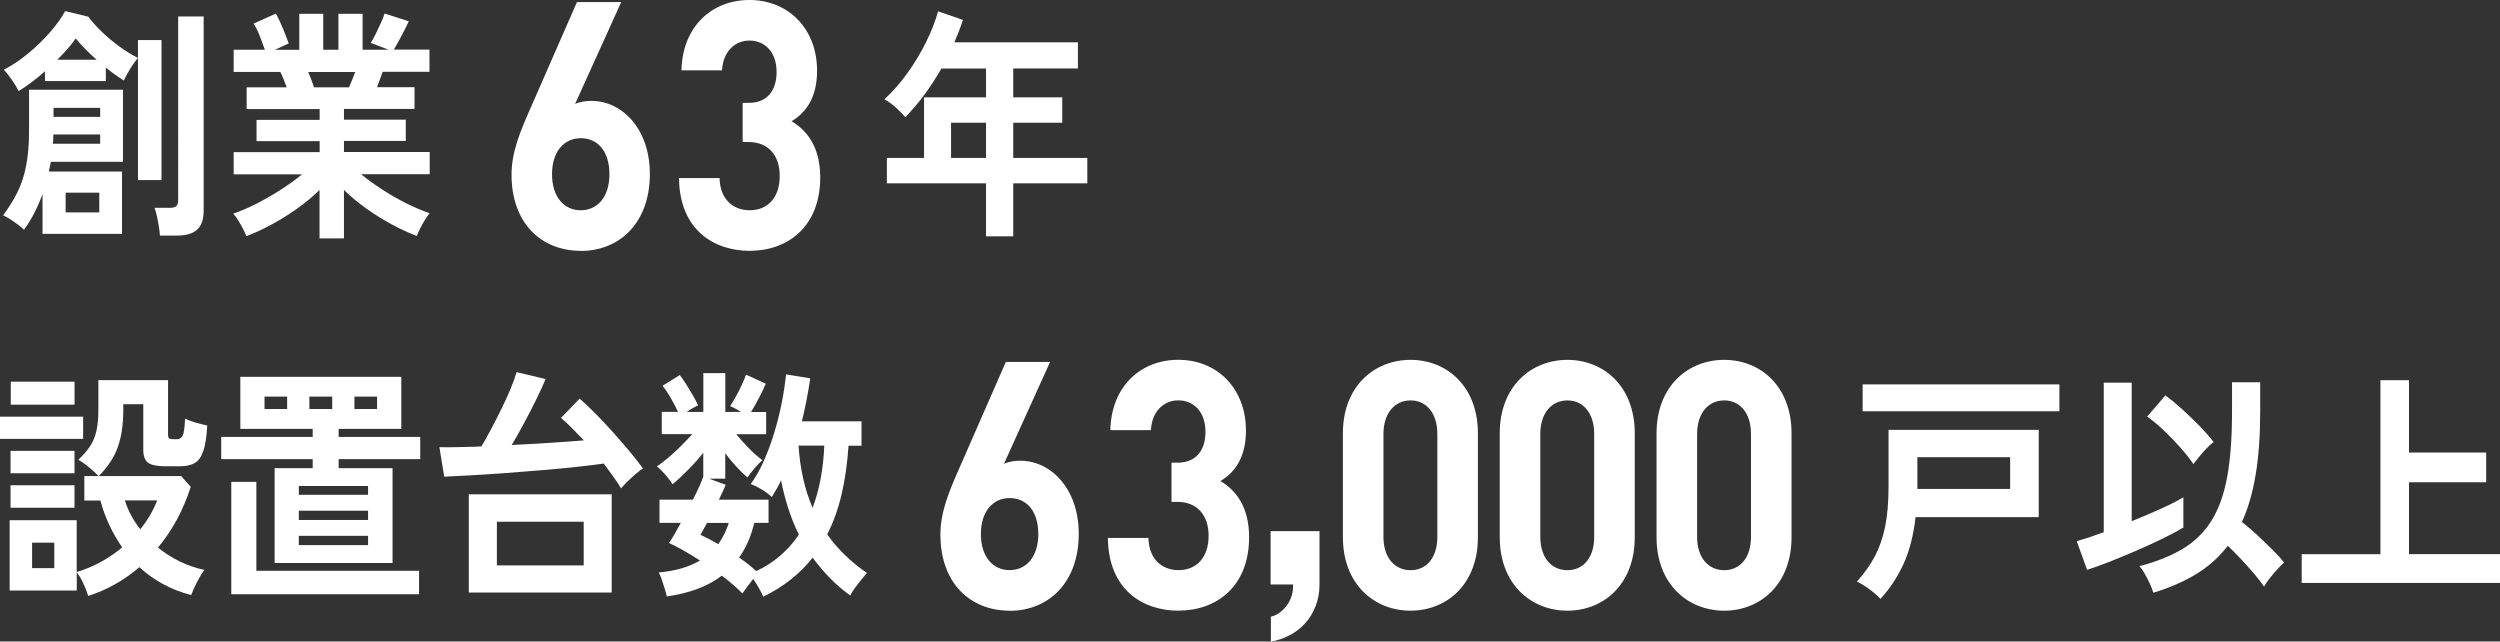
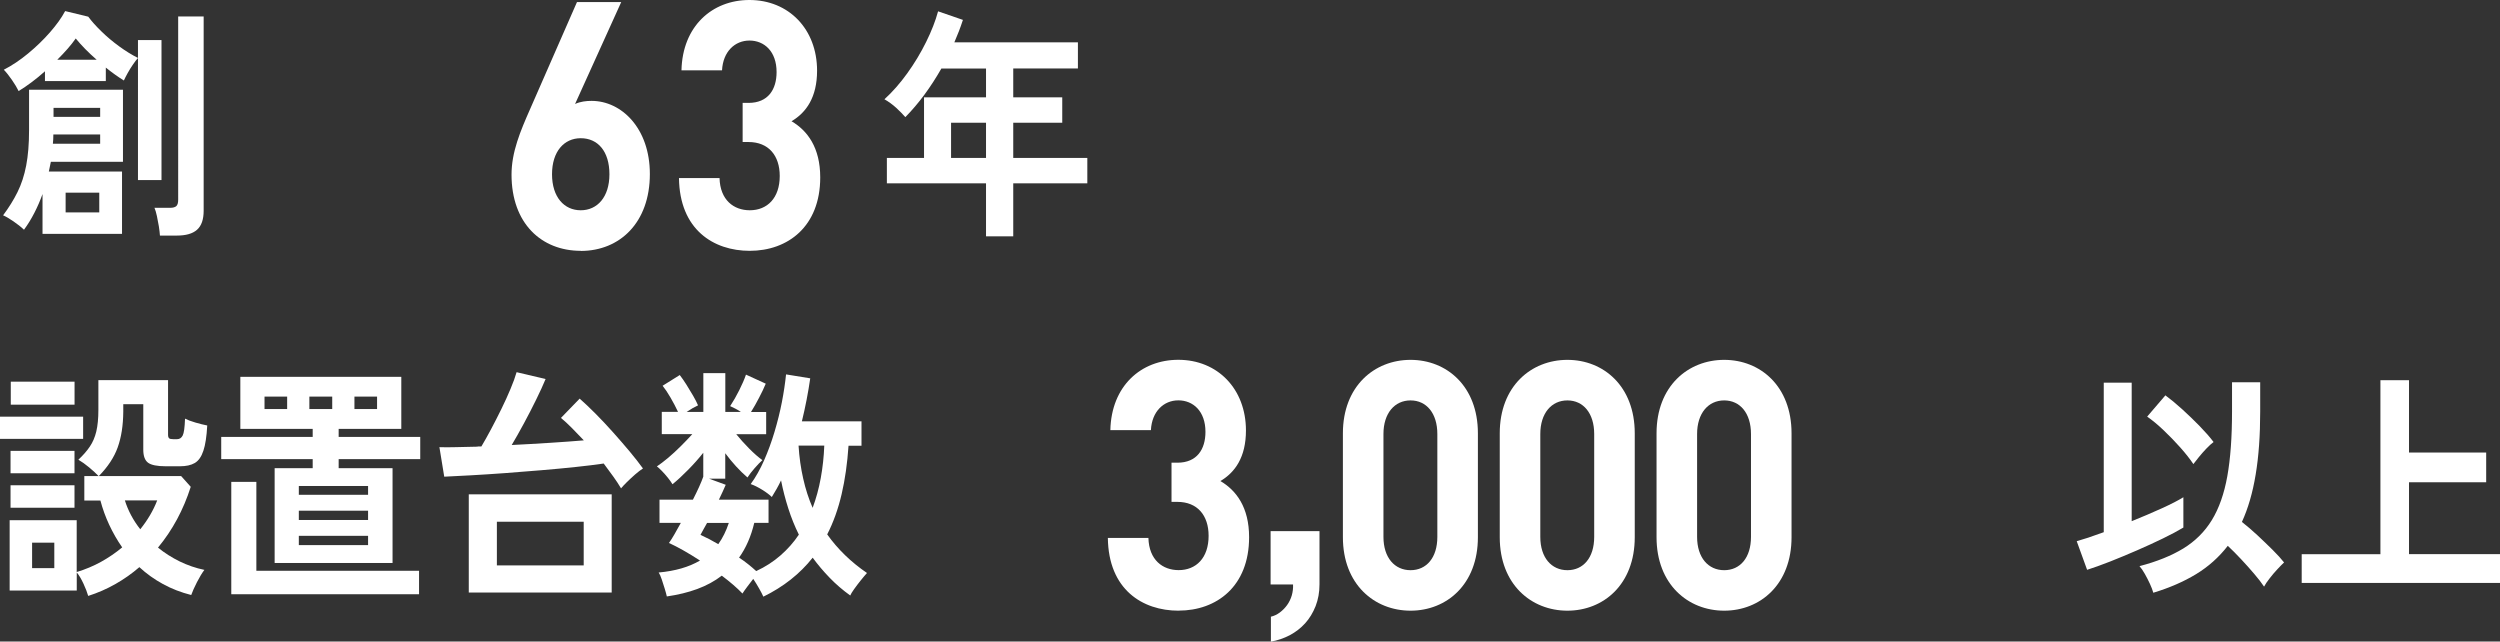
<svg xmlns="http://www.w3.org/2000/svg" id="_レイヤー_2" data-name="レイヤー 2" viewBox="0 0 419.82 107.73">
  <rect x="0" y="0" width="419.82" height="107.73" fill="#333333" stroke="none" />
  <defs>
    <style>
      .cls-1 {
        fill: #fff;
      }
    </style>
  </defs>
  <g id="design">
    <g>
      <path class="cls-1" d="M7.14,39.28v-6.69c-.39,1.09-.85,2.15-1.37,3.16-.52,1.01-1.1,1.96-1.74,2.83-.49-.47-1.09-.94-1.79-1.42s-1.27-.81-1.72-1c.96-1.29,1.77-2.58,2.42-3.9.65-1.31,1.14-2.8,1.46-4.47.32-1.67.48-3.64.48-5.91v-6.81h15.77v12.1h-12.11c-.05.27-.1.55-.17.82-.06.27-.12.55-.17.82h12.29v10.46H7.14ZM3.12,15.28c-.25-.52-.62-1.13-1.11-1.85-.49-.71-.95-1.29-1.37-1.72,1.38-.71,2.74-1.62,4.08-2.73,1.34-1.11,2.57-2.29,3.67-3.55s1.96-2.45,2.55-3.57l3.88.94c.57.77,1.3,1.59,2.22,2.48.91.89,1.9,1.72,2.97,2.5,1.07.78,2.12,1.43,3.16,1.95v-3h3.95v23.51h-3.95V9.74c-.25.27-.53.64-.85,1.11s-.62.94-.89,1.44c-.27.49-.48.9-.63,1.23-1.01-.63-2.02-1.35-3.03-2.17v2.26H7.55v-1.64c-.74.66-1.48,1.27-2.23,1.83-.75.56-1.48,1.06-2.2,1.5ZM8.88,24.14h7.94v-1.56h-7.86c0,.27,0,.54-.02.8-.01.26-.03.51-.06.76ZM8.99,19.63h7.83v-1.52h-7.83v1.52ZM9.62,10.03h6.61c-1.38-1.2-2.55-2.39-3.51-3.57-.76,1.09-1.8,2.28-3.1,3.57ZM11.02,35.67h5.65v-3.32h-5.65v3.32ZM26.86,39.57c-.03-.44-.09-.95-.18-1.54-.1-.59-.21-1.17-.33-1.74s-.26-1.04-.41-1.39h2.62c.49,0,.84-.1,1.05-.29s.31-.55.31-1.07V2.77h4.28v32.61c0,1.48-.37,2.54-1.11,3.2s-1.87.98-3.4.98h-2.84Z" />
-       <path class="cls-1" d="M53.66,40.06v-8.16c-1.11,1.09-2.36,2.13-3.75,3.12s-2.82,1.87-4.28,2.67-2.89,1.45-4.26,1.97c-.12-.33-.31-.73-.55-1.21-.25-.48-.52-.96-.81-1.44-.3-.48-.58-.85-.85-1.13,1.21-.41,2.5-.96,3.88-1.66,1.38-.7,2.74-1.48,4.08-2.34,1.34-.86,2.54-1.73,3.6-2.6h-11.48v-3.73h14.44v-1.85h-10.6v-3.57h10.6v-1.81h-12.26v-3.65h6.72c-.17-.46-.34-.92-.52-1.38-.17-.45-.36-.85-.55-1.21h-7.83v-3.73h5.24c-.25-.71-.54-1.49-.87-2.34s-.67-1.53-1.02-2.05l3.73-1.68c.25.41.51.94.79,1.58.28.64.55,1.27.79,1.89s.44,1.13.59,1.54l-2.33,1.07h4.1V2.32h4.02v6.03h2.55V2.32h4.06v6.03h4.36l-2.99-1.15c.25-.38.52-.88.83-1.5s.6-1.24.89-1.89c.28-.64.49-1.16.61-1.54l4.06,1.31c-.22.47-.49,1.01-.81,1.64-.32.63-.63,1.22-.94,1.78s-.56,1-.76,1.33h5.98v3.73h-7.86c-.32.93-.64,1.79-.96,2.58h6.31v3.65h-11.85v1.81h10.38v3.57h-10.38v1.85h14.4v3.73h-11.52c1.06.88,2.25,1.74,3.58,2.6s2.68,1.63,4.06,2.32c1.38.68,2.67,1.23,3.88,1.64-.25.27-.52.65-.81,1.13-.29.48-.57.96-.81,1.46s-.43.9-.55,1.23c-1.35-.52-2.76-1.17-4.21-1.95-1.45-.78-2.87-1.66-4.25-2.65-1.38-.98-2.63-2.02-3.77-3.12v8.12h-4.1ZM52.74,14.67h5.87c.17-.38.34-.8.52-1.25.17-.45.34-.89.52-1.33h-7.9c.2.44.38.89.55,1.35.17.47.32.88.44,1.23Z" />
      <path class="cls-1" d="M97.52,42.12c-6.6,0-11.62-4.6-11.62-12.8,0-3.78,1.47-7.27,3.14-11.05L96.89.35h7.43l-7.75,17.11c.89-.41,1.88-.52,2.77-.52,5.03,0,9.79,4.6,9.79,12.28,0,8.15-5.03,12.92-11.62,12.92ZM97.52,23.21c-2.78,0-4.82,2.21-4.82,6.05s2.04,6.05,4.82,6.05,4.82-2.21,4.82-6.05-1.94-6.05-4.82-6.05Z" />
      <path class="cls-1" d="M125.9,42.12c-6.07,0-11.78-3.55-11.88-12.22h6.81c.1,3.72,2.41,5.41,5.08,5.41,2.93,0,5.03-2.04,5.03-5.76,0-3.43-1.88-5.7-5.24-5.7h-.99v-6.57h.99c3.3,0,4.71-2.27,4.71-5.18,0-3.49-2.09-5.29-4.55-5.29s-4.45,1.86-4.61,5h-6.81c.16-7.39,5.13-11.81,11.41-11.81,6.6,0,11.36,4.89,11.36,11.87,0,4.48-1.83,7.04-4.29,8.49,2.67,1.57,4.82,4.42,4.82,9.43,0,8.26-5.45,12.33-11.83,12.33Z" />
      <path class="cls-1" d="M165.58,39.69v-8.9h-16.65v-4.27h6.24v-10.17h10.41v-4.84h-7.5c-.89,1.56-1.84,3.03-2.86,4.41s-2.09,2.63-3.19,3.75c-.39-.46-.91-.98-1.53-1.56-.63-.57-1.29-1.05-1.98-1.44,1.35-1.23,2.63-2.69,3.84-4.37,1.21-1.68,2.26-3.43,3.16-5.25.9-1.82,1.57-3.53,2.01-5.15l4.17,1.44c-.42,1.29-.9,2.54-1.44,3.77h20.75v4.39h-10.86v4.84h8.23v4.27h-8.23v5.91h12.44v4.27h-12.44v8.9h-4.58ZM159.71,26.52h5.87v-5.91h-5.87v5.91Z" />
    </g>
    <g>
      <path class="cls-1" d="M0,73.7v-3.73h13.96v3.73H0ZM14.81,100.07c-.17-.6-.44-1.3-.81-2.09-.37-.79-.74-1.41-1.11-1.85v3.04H1.62v-11.81h11.26v8.7c1.45-.44,2.82-1.01,4.1-1.72,1.28-.71,2.46-1.52,3.54-2.42-.84-1.2-1.56-2.47-2.18-3.79-.62-1.33-1.11-2.69-1.48-4.08h-2.7v-4.1h2.4c-.42-.44-.95-.92-1.59-1.46-.64-.53-1.24-.96-1.81-1.29.79-.74,1.43-1.47,1.92-2.2.49-.72.86-1.57,1.09-2.54.23-.97.35-2.18.35-3.63v-5h11.7v9.19c0,.27.06.46.17.57s.34.16.68.16h.67c.42,0,.73-.21.94-.62s.34-1.35.39-2.83c.42.22,1,.44,1.75.66.75.22,1.41.38,1.98.49-.1,1.83-.31,3.25-.65,4.25-.33,1-.81,1.68-1.44,2.05-.63.37-1.46.55-2.49.55h-2.4c-1.43,0-2.41-.2-2.95-.59-.54-.4-.81-1.13-.81-2.2v-7.63h-3.36v1.27c-.02,2.33-.34,4.32-.94,5.99-.6,1.67-1.66,3.27-3.16,4.8h13.81l1.62,1.81c-1.23,3.86-3.06,7.26-5.5,10.21,1.11.9,2.32,1.67,3.64,2.32,1.32.64,2.7,1.12,4.15,1.42-.39.52-.81,1.21-1.25,2.07-.44.86-.76,1.58-.96,2.15-1.72-.44-3.31-1.05-4.76-1.85-1.45-.79-2.77-1.74-3.95-2.83-1.23,1.07-2.57,2.01-4.01,2.83-1.44.82-2.97,1.49-4.6,2.01ZM1.77,79.48v-3.77h10.74v3.77H1.77ZM1.77,85.26v-3.77h10.74v3.77H1.77ZM1.81,67.95v-3.86h10.71v3.86H1.81ZM5.39,95.4h3.73v-4.27h-3.73v4.27ZM23.56,88.87c1.23-1.53,2.18-3.14,2.84-4.84h-5.43c.54,1.72,1.4,3.34,2.58,4.84Z" />
      <path class="cls-1" d="M46.12,94.54v-15.92h6.39v-1.52h-15.36v-3.73h15.36v-1.35h-12.15v-8.74h27.03v8.74h-10.52v1.35h13.7v3.73h-13.7v1.52h9.05v15.92h-19.79ZM38.84,99.79v-18.87h4.21v14.93h27.32v3.94h-31.53ZM44.42,68.69h3.8v-2.09h-3.8v2.09ZM50.18,83.09h11.63v-1.48h-11.63v1.48ZM50.18,87.32h11.63v-1.56h-11.63v1.56ZM50.18,91.54h11.63v-1.56h-11.63v1.56ZM51.95,68.69h3.84v-2.09h-3.84v2.09ZM59.52,68.69h3.8v-2.09h-3.8v2.09Z" />
      <path class="cls-1" d="M104.3,82.02c-.37-.63-.81-1.29-1.31-1.99s-1.04-1.43-1.61-2.19c-1.28.19-2.82.38-4.62.57-1.8.19-3.73.38-5.8.55-2.07.18-4.12.34-6.17.49-2.04.15-3.95.27-5.72.37-1.77.1-3.26.17-4.47.23l-.81-4.96c.76.03,1.69.03,2.77,0,1.08-.03,2.26-.05,3.54-.08.12-.03.25-.04.37-.04h.37c.49-.82,1.03-1.78,1.62-2.89.59-1.11,1.17-2.24,1.74-3.41.57-1.16,1.08-2.28,1.53-3.36.46-1.08.79-2.02,1.02-2.81l4.87,1.15c-.39.96-.92,2.1-1.57,3.43-.65,1.33-1.34,2.67-2.07,4.02-.73,1.35-1.41,2.56-2.05,3.63,2.19-.11,4.35-.23,6.48-.37,2.13-.14,4.01-.27,5.63-.41-.67-.71-1.32-1.39-1.98-2.05-.65-.66-1.27-1.23-1.86-1.72l3.14-3.24c.81.71,1.7,1.56,2.68,2.54.97.98,1.95,2.02,2.93,3.12s1.91,2.17,2.79,3.22c.87,1.05,1.62,2,2.23,2.85-.39.25-.83.58-1.31,1-.48.42-.94.85-1.37,1.27-.43.42-.77.79-1.02,1.09ZM78.72,99.5v-16.49h24v16.49h-24ZM83.44,94.95h14.58v-7.34h-14.58v7.34Z" />
      <path class="cls-1" d="M128.19,100.2c-.17-.38-.41-.85-.72-1.39s-.63-1.08-.98-1.6c-.32.41-.65.85-1,1.31s-.62.85-.81,1.15c-.44-.46-.96-.95-1.55-1.46-.59-.51-1.23-1.02-1.92-1.54-1.21.93-2.58,1.67-4.12,2.24s-3.24.98-5.11,1.25c-.07-.33-.19-.76-.35-1.29-.16-.53-.33-1.05-.5-1.56s-.34-.9-.52-1.17c2.78-.25,5.09-.92,6.94-2.01-1.99-1.29-3.73-2.27-5.21-2.95.27-.38.58-.87.92-1.46.34-.59.7-1.22,1.07-1.91h-3.58v-3.9h5.61c.81-1.59,1.39-2.87,1.74-3.86v-4.02c-.76.96-1.61,1.92-2.55,2.87-.94.96-1.81,1.76-2.62,2.42-.2-.33-.46-.7-.79-1.11s-.67-.79-1-1.13c-.33-.34-.61-.59-.83-.76.54-.36,1.16-.83,1.87-1.42.7-.59,1.41-1.24,2.12-1.95.71-.71,1.37-1.39,1.96-2.05h-5.13v-3.73h2.73c-.37-.79-.79-1.59-1.26-2.4s-.91-1.47-1.33-1.99l2.88-1.8c.34.44.71.97,1.11,1.6.39.63.77,1.25,1.13,1.87.36.62.63,1.16.83,1.62-.59.27-1.23.64-1.92,1.11h2.81v-6.52h3.69v6.52h2.62c-.32-.22-.64-.41-.96-.57-.32-.16-.6-.3-.85-.41.54-.82,1.05-1.71,1.53-2.67.48-.96.86-1.83,1.13-2.62l3.32,1.52c-.29.71-.67,1.5-1.13,2.38-.46.88-.9,1.67-1.35,2.38h2.55v3.73h-5.02c.64.79,1.36,1.59,2.16,2.4.8.81,1.54,1.46,2.23,1.95-.37.33-.8.77-1.29,1.33-.49.56-.9,1.09-1.22,1.58-.64-.55-1.28-1.17-1.92-1.87-.64-.7-1.24-1.43-1.81-2.2v4.27h-2.73l2.81,1.03c-.15.36-.32.75-.52,1.17-.2.42-.41.87-.63,1.33h8.34v3.9h-2.4c-.54,2.27-1.39,4.21-2.55,5.83.54.36,1.05.72,1.53,1.11.48.38.93.77,1.35,1.15,1.53-.71,2.89-1.59,4.08-2.63,1.19-1.04,2.22-2.2,3.08-3.49-.69-1.39-1.28-2.86-1.77-4.39-.49-1.53-.9-3.1-1.22-4.72-.25.52-.5,1.01-.76,1.46-.26.45-.52.9-.79,1.33-.39-.38-.93-.79-1.61-1.21s-1.32-.75-1.94-.96c.84-1.15,1.59-2.48,2.25-3.98.66-1.5,1.25-3.1,1.75-4.78.5-1.68.92-3.35,1.24-5,.32-1.65.55-3.21.7-4.66l4.06.66c-.34,2.38-.81,4.79-1.4,7.22h10.01v4.1h-2.18c-.2,2.95-.58,5.67-1.16,8.14-.58,2.48-1.38,4.72-2.42,6.75,1.77,2.49,4,4.65,6.68,6.48-.32.36-.68.78-1.07,1.27s-.76.97-1.09,1.44c-.33.46-.55.82-.65,1.07-1.25-.9-2.41-1.89-3.45-2.97-1.05-1.08-2-2.21-2.86-3.38-2.14,2.71-4.91,4.9-8.31,6.56ZM120.62,91.38c.74-1.04,1.33-2.23,1.77-3.57h-3.65c-.22.38-.42.75-.61,1.09-.18.34-.35.65-.5.92.98.44,1.98.96,2.99,1.56ZM136.46,85.3c.59-1.59,1.05-3.26,1.37-5.03.32-1.76.52-3.58.59-5.44h-4.32c.12,1.94.38,3.79.78,5.54.39,1.75.92,3.39,1.59,4.92Z" />
-       <path class="cls-1" d="M169.54,102.55c-6.6,0-11.62-4.6-11.62-12.8,0-3.78,1.47-7.27,3.14-11.05l7.85-17.92h7.43l-7.75,17.11c.89-.41,1.88-.52,2.77-.52,5.03,0,9.79,4.6,9.79,12.28,0,8.15-5.03,12.92-11.62,12.92ZM169.54,83.64c-2.78,0-4.82,2.21-4.82,6.05s2.04,6.05,4.82,6.05,4.82-2.21,4.82-6.05-1.94-6.05-4.82-6.05Z" />
      <path class="cls-1" d="M197.92,102.55c-6.07,0-11.78-3.55-11.88-12.22h6.81c.1,3.72,2.41,5.41,5.08,5.41,2.93,0,5.03-2.04,5.03-5.76,0-3.43-1.88-5.7-5.24-5.7h-.99v-6.58h.99c3.3,0,4.71-2.27,4.71-5.18,0-3.49-2.09-5.29-4.55-5.29s-4.45,1.86-4.61,5h-6.81c.16-7.39,5.13-11.81,11.41-11.81,6.6,0,11.36,4.89,11.36,11.87,0,4.48-1.83,7.04-4.29,8.49,2.67,1.57,4.82,4.42,4.82,9.43,0,8.26-5.45,12.33-11.83,12.33Z" />
      <path class="cls-1" d="M221.58,89.18v8.96c0,1.32-.22,2.53-.65,3.64-.44,1.11-1.02,2.07-1.75,2.88-.73.81-1.6,1.48-2.59,2.01-1,.52-2.05.88-3.17,1.08v-4.19c.52-.12,1.02-.35,1.49-.7.47-.35.88-.77,1.23-1.25.35-.49.61-1.03.79-1.63.17-.6.24-1.21.21-1.83h-3.77v-8.96h8.22Z" />
      <path class="cls-1" d="M236.87,102.55c-6.07,0-11.36-4.42-11.36-12.33v-17.46c0-7.91,5.29-12.33,11.36-12.33s11.31,4.42,11.31,12.33v17.46c0,7.91-5.24,12.33-11.31,12.33ZM241.37,72.88c0-3.49-1.83-5.64-4.5-5.64s-4.55,2.15-4.55,5.64v17.28c0,3.49,1.88,5.59,4.55,5.59s4.5-2.09,4.5-5.59v-17.28Z" />
      <path class="cls-1" d="M263.21,102.55c-6.07,0-11.36-4.42-11.36-12.33v-17.46c0-7.91,5.29-12.33,11.36-12.33s11.31,4.42,11.31,12.33v17.46c0,7.91-5.24,12.33-11.31,12.33ZM267.71,72.88c0-3.49-1.83-5.64-4.5-5.64s-4.55,2.15-4.55,5.64v17.28c0,3.49,1.88,5.59,4.55,5.59s4.5-2.09,4.5-5.59v-17.28Z" />
      <path class="cls-1" d="M289.54,102.55c-6.07,0-11.36-4.42-11.36-12.33v-17.46c0-7.91,5.29-12.33,11.36-12.33s11.31,4.42,11.31,12.33v17.46c0,7.91-5.24,12.33-11.31,12.33ZM294.04,72.88c0-3.49-1.83-5.64-4.5-5.64s-4.55,2.15-4.55,5.64v17.28c0,3.49,1.88,5.59,4.55,5.59s4.5-2.09,4.5-5.59v-17.28Z" />
-       <path class="cls-1" d="M315.78,100.57c-.44-.49-1.05-1.03-1.83-1.6s-1.48-1.01-2.12-1.31c1.21-1.34,2.2-2.73,2.97-4.16.77-1.44,1.36-3.1,1.75-4.98s.59-4.16.59-6.81v-9.52h25.22v14.65h-20.68c-.35,3.04-1.02,5.65-2.01,7.83-1,2.19-2.29,4.16-3.9,5.91ZM312.79,69.06v-4.51h33.04v4.51h-33.04ZM321.98,82.11h15.58v-5.33h-15.58v5.33Z" />
      <path class="cls-1" d="M350.48,95.68l-1.74-4.8c.49-.14,1.13-.33,1.92-.59.79-.26,1.66-.57,2.62-.92v-25.11h4.69v23.26c1.77-.71,3.45-1.43,5.04-2.15,1.59-.72,2.8-1.35,3.64-1.87v5.09c-.91.55-2.06,1.16-3.43,1.83-1.38.67-2.84,1.34-4.38,2.01s-3.04,1.29-4.5,1.87c-1.46.57-2.75,1.04-3.86,1.39ZM361.6,99.54c-.12-.44-.31-.94-.57-1.5s-.54-1.11-.85-1.66-.61-.99-.9-1.31c2.93-.76,5.38-1.76,7.37-2.97,1.98-1.22,3.58-2.8,4.78-4.76s2.07-4.42,2.6-7.38c.53-2.97.79-6.58.79-10.85v-4.92h4.73v4.92c0,4.02-.25,7.55-.76,10.58-.5,3.04-1.27,5.69-2.31,7.96.81.63,1.67,1.37,2.58,2.21.91.85,1.77,1.68,2.58,2.48.81.81,1.45,1.51,1.92,2.11-.3.27-.67.66-1.13,1.15-.46.49-.89,1-1.29,1.52-.41.52-.72.98-.94,1.39-.42-.63-.97-1.35-1.66-2.15-.69-.81-1.42-1.63-2.2-2.46-.78-.83-1.52-1.58-2.23-2.24-1.48,1.91-3.26,3.5-5.33,4.76-2.08,1.26-4.47,2.3-7.18,3.12ZM368.32,77.92c-.57-.85-1.3-1.78-2.2-2.79-.9-1.01-1.84-1.98-2.82-2.91s-1.9-1.68-2.73-2.26l3.06-3.57c.86.63,1.8,1.41,2.83,2.34,1.02.93,2.01,1.88,2.95,2.85s1.72,1.85,2.31,2.65c-.34.25-.74.61-1.2,1.09-.46.48-.88.96-1.27,1.44s-.7.87-.92,1.17Z" />
      <path class="cls-1" d="M386.52,97.9v-4.84h13.22v-29.21h4.8v12.14h12.96v5h-12.96v12.06h15.29v4.84h-33.3Z" />
    </g>
  </g>
</svg>